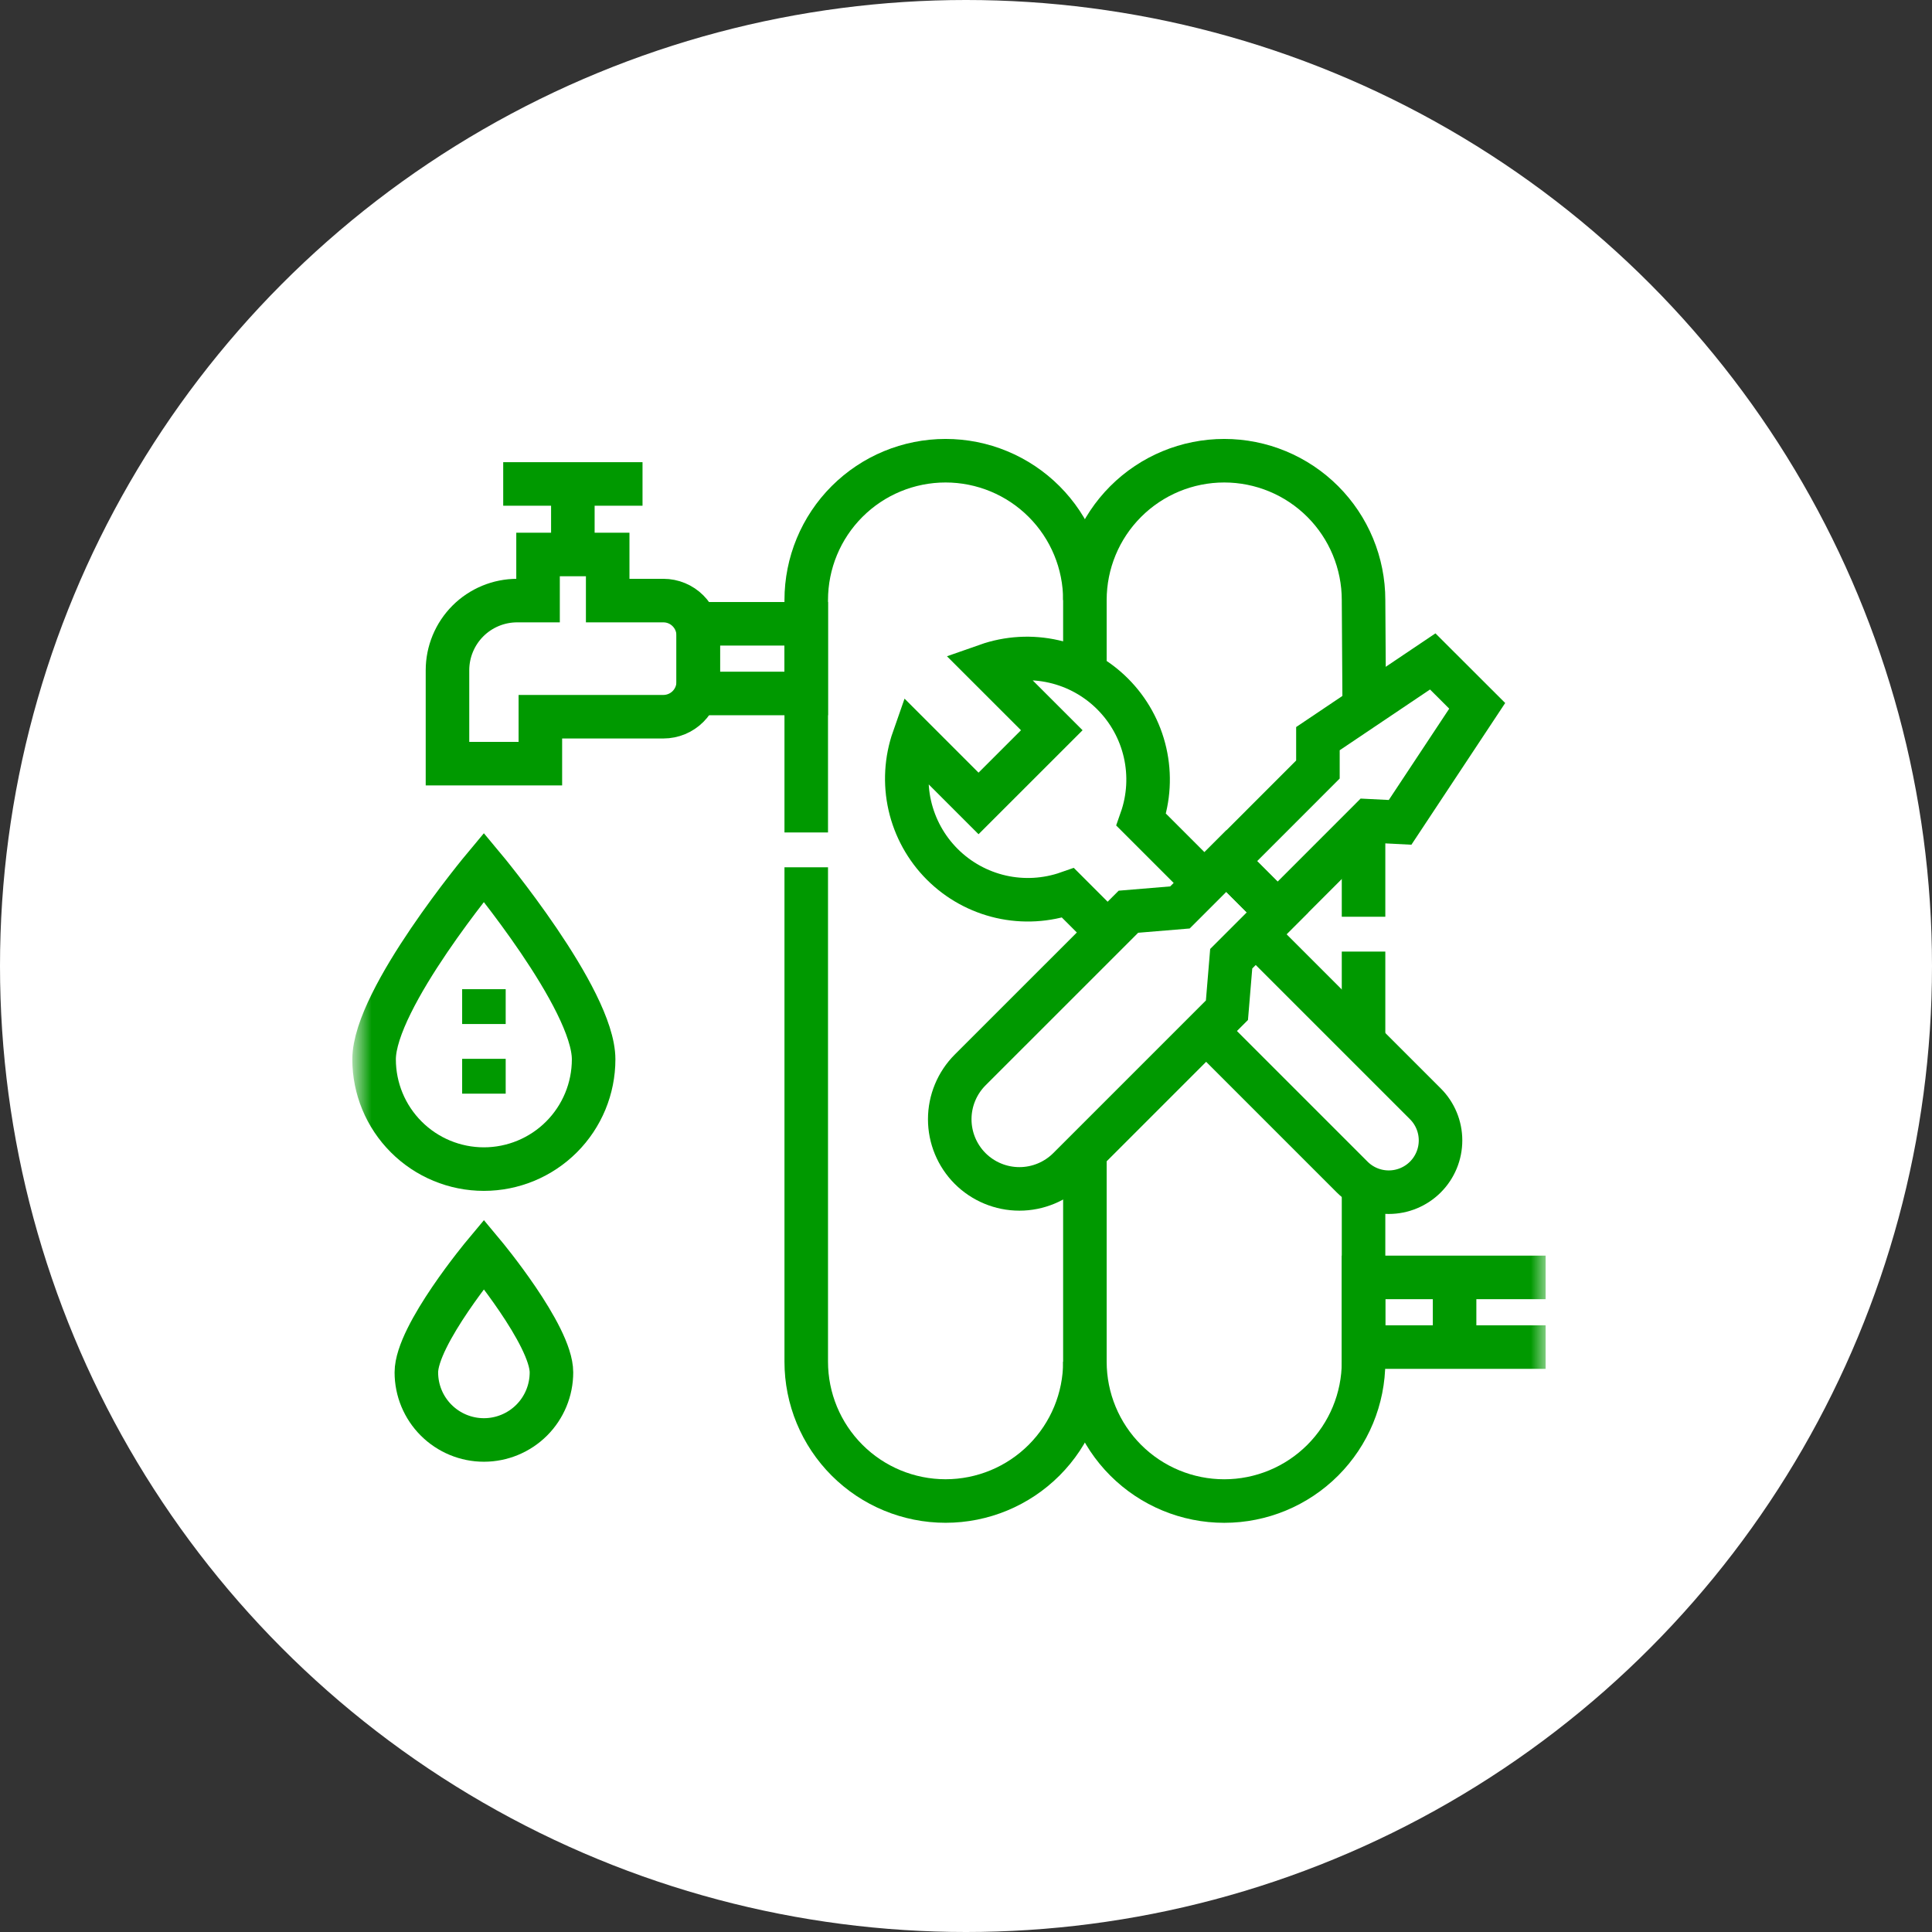
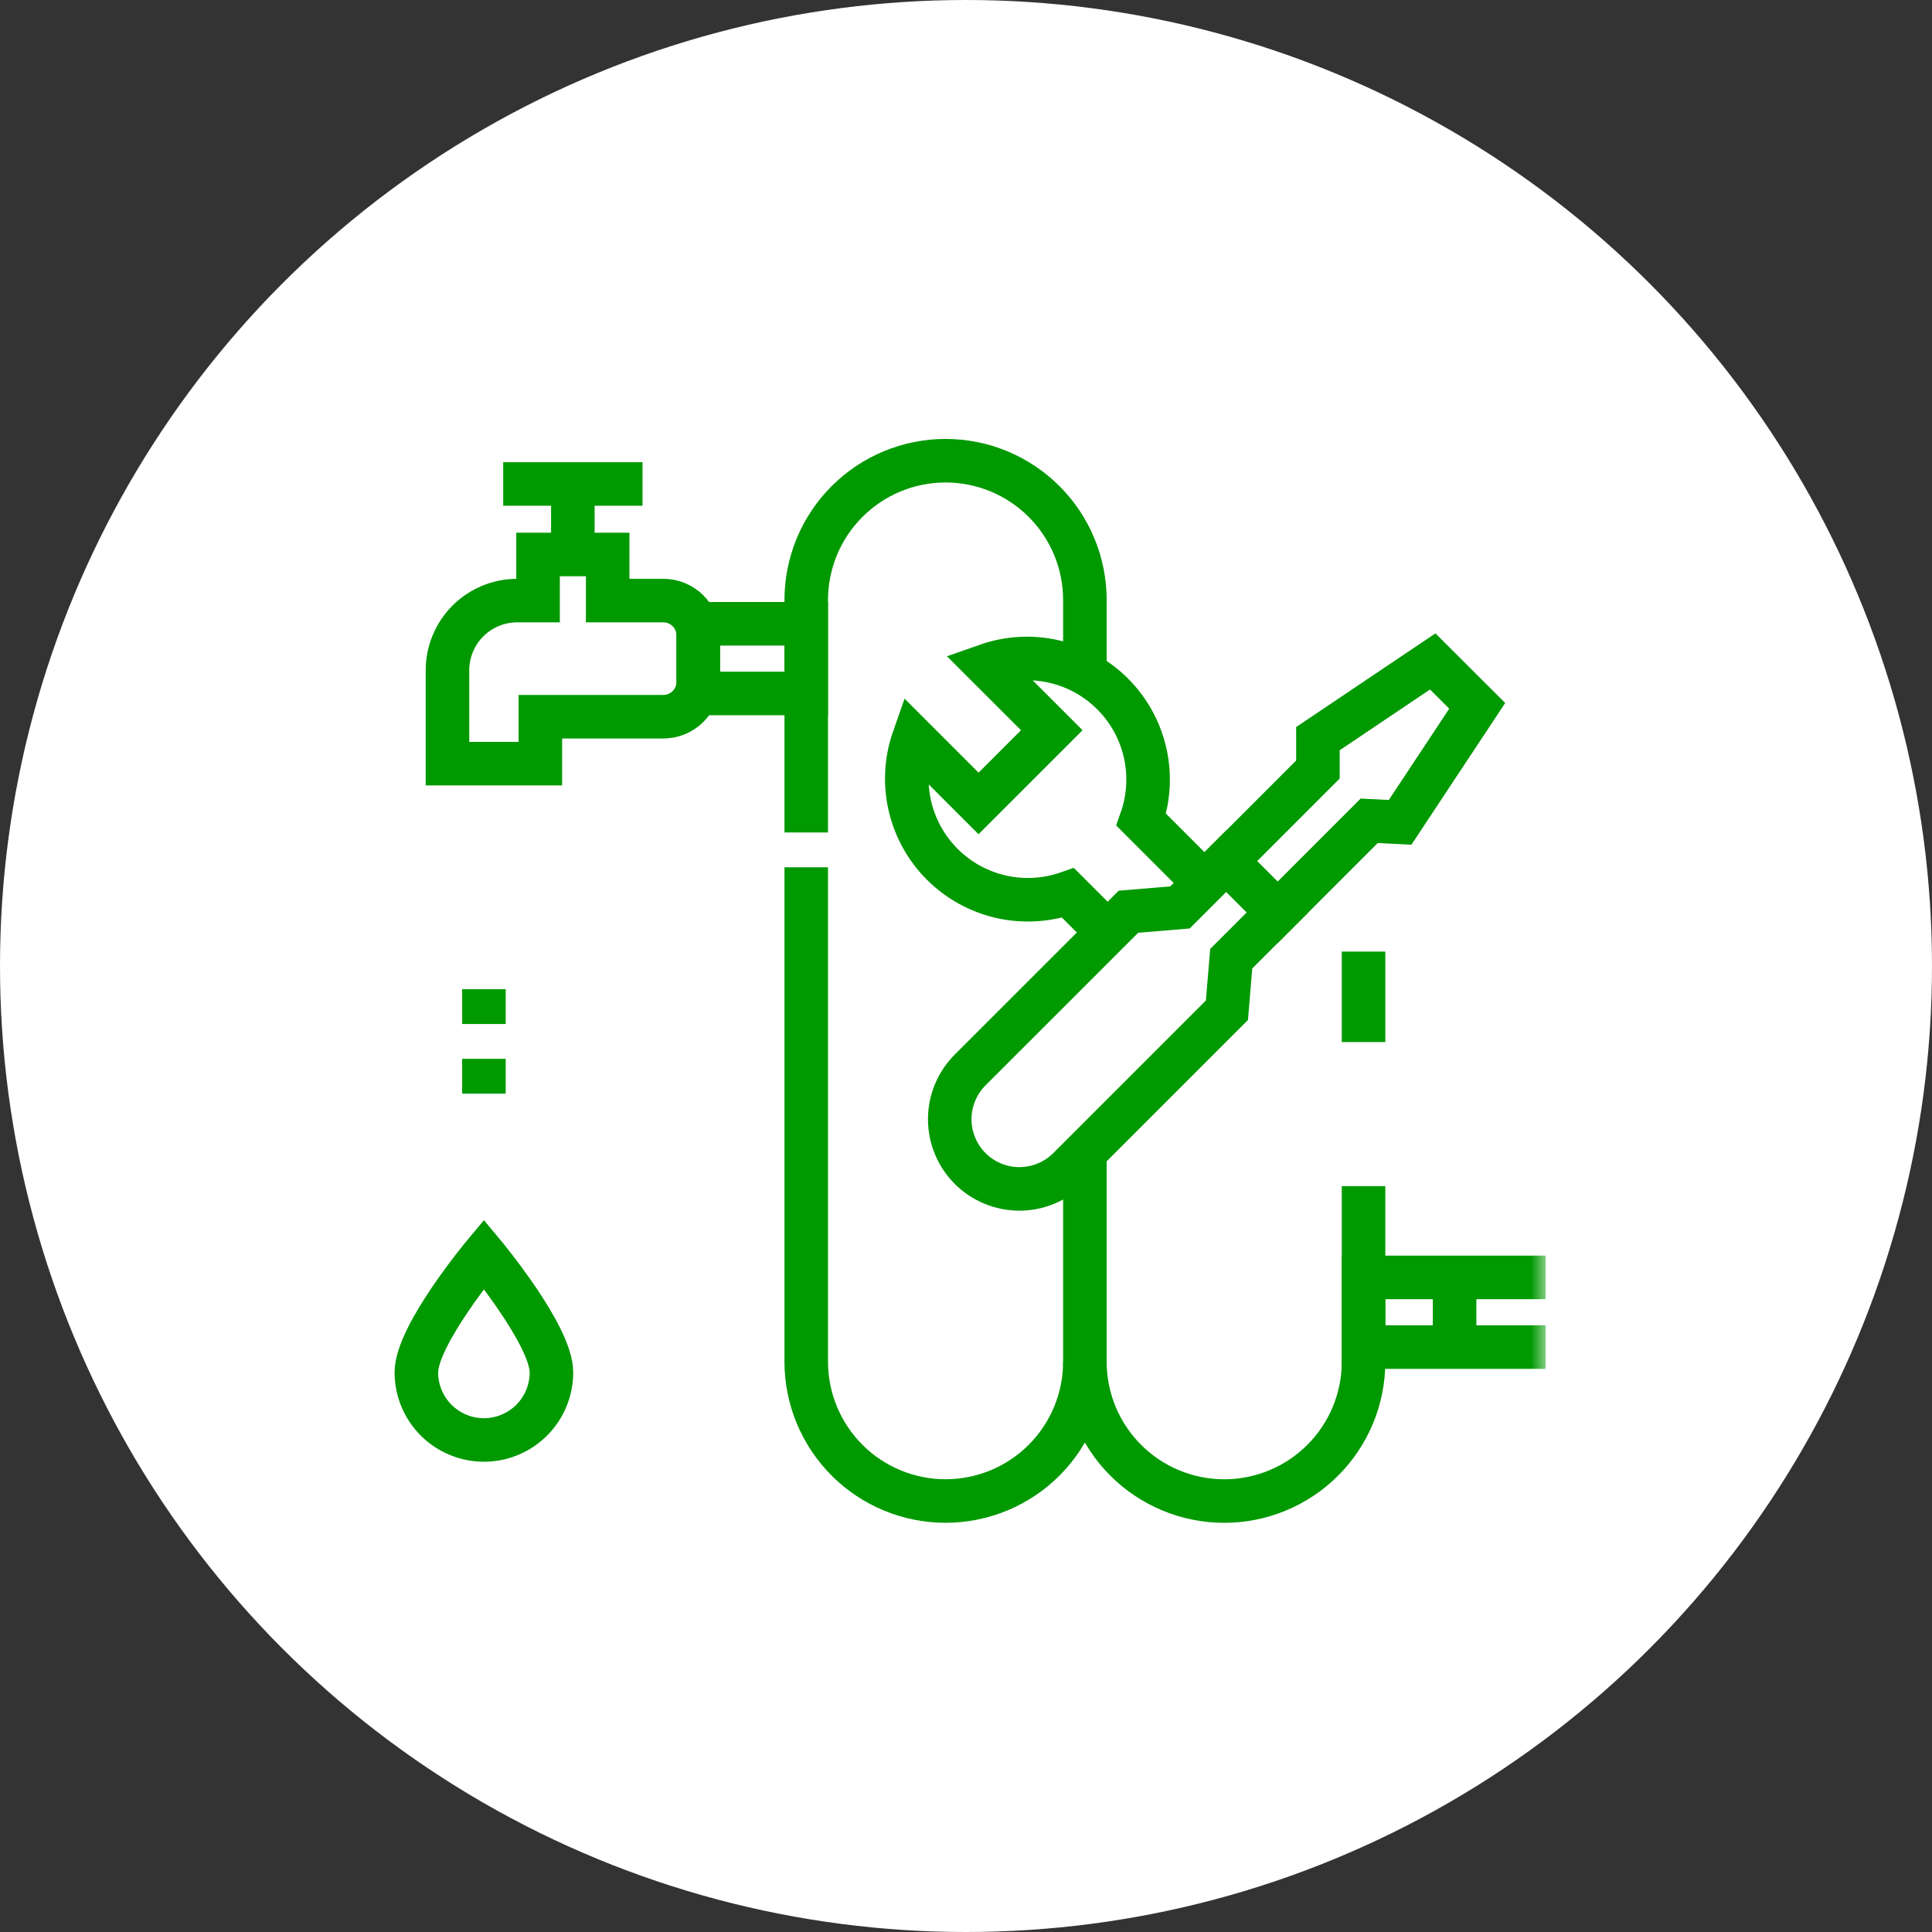
<svg xmlns="http://www.w3.org/2000/svg" width="65" height="65" viewBox="0 0 65 65" fill="none">
  <rect x="0" y="0" width="65" height="65" fill="#333333" stroke="none" />
  <circle cx="32.5" cy="32.5" r="32.5" fill="white" />
  <mask id="mask0_1101_54485" style="mask-type:luminance" maskUnits="userSpaceOnUse" x="12" y="13" width="40" height="40">
    <path d="M52 13H12V53H52V13Z" fill="white" />
  </mask>
  <g mask="url(#mask0_1101_54485)">
    <path d="M27.125 28.007V20.188C27.125 18.944 27.619 17.752 28.498 16.873C29.377 15.994 30.569 15.5 31.813 15.5C33.056 15.5 34.248 15.994 35.127 16.873C36.006 17.752 36.5 18.944 36.5 20.188V22.627" stroke="#009900" stroke-width="1.465" stroke-miterlimit="10" />
    <path d="M36.5 38.892V45.812C36.5 47.056 36.006 48.248 35.127 49.127C34.248 50.006 33.056 50.5 31.813 50.5C30.569 50.5 29.377 50.006 28.498 49.127C27.619 48.248 27.125 47.056 27.125 45.812V29.179" stroke="#009900" stroke-width="1.465" stroke-miterlimit="10" />
    <path d="M45.875 39.907V45.814C45.875 47.057 45.381 48.249 44.502 49.128C43.623 50.007 42.431 50.501 41.188 50.501C39.944 50.501 38.752 50.007 37.873 49.128C36.994 48.249 36.5 47.057 36.5 45.814" stroke="#009900" stroke-width="1.465" stroke-miterlimit="10" />
-     <path d="M45.875 30.843V27.798" stroke="#009900" stroke-width="1.465" stroke-miterlimit="10" />
    <path d="M45.875 35.059V32.015" stroke="#009900" stroke-width="1.465" stroke-miterlimit="10" />
-     <path d="M45.899 23.891L45.875 20.188C45.875 18.944 45.381 17.752 44.502 16.873C43.623 15.994 42.431 15.5 41.188 15.5C39.944 15.5 38.752 15.994 37.873 16.873C36.994 17.752 36.5 18.944 36.5 20.188" stroke="#009900" stroke-width="1.465" stroke-miterlimit="10" />
    <path d="M48.203 22.253L49.699 23.747L47.105 27.667L46.065 27.615L42.983 30.698L41.258 28.973L44.34 25.89V24.851L48.203 22.253Z" stroke="#009900" stroke-width="1.465" stroke-miterlimit="10" />
    <path d="M41.423 32.255L42.983 30.695L41.258 28.97L39.698 30.53L37.964 30.674L32.639 35.998C32.2 36.438 31.953 37.034 31.953 37.656C31.953 38.277 32.2 38.873 32.639 39.313C33.079 39.752 33.675 39.999 34.297 39.999C34.918 39.999 35.514 39.752 35.954 39.313L41.279 33.988L41.423 32.255Z" stroke="#009900" stroke-width="1.465" stroke-miterlimit="10" />
    <path d="M40.521 29.704L38.396 27.579C38.651 26.854 38.695 26.073 38.525 25.324C38.355 24.575 37.976 23.89 37.433 23.347C36.89 22.804 36.205 22.425 35.456 22.255C34.708 22.084 33.926 22.129 33.201 22.384L35.386 24.568L32.922 27.031L30.738 24.847C30.484 25.571 30.439 26.353 30.609 27.101C30.78 27.85 31.158 28.535 31.701 29.078C32.244 29.621 32.929 29.999 33.678 30.17C34.427 30.34 35.208 30.295 35.933 30.041L37.263 31.371" stroke="#009900" stroke-width="1.465" stroke-miterlimit="10" />
-     <path d="M40.578 34.686L45.492 39.6C45.818 39.927 46.261 40.11 46.723 40.11C47.185 40.11 47.628 39.927 47.955 39.6C48.282 39.273 48.465 38.83 48.465 38.368C48.465 37.906 48.282 37.463 47.955 37.137L42.246 31.429" stroke="#009900" stroke-width="1.465" stroke-miterlimit="10" />
    <path d="M27.123 20.987H23.492V23.331H27.123V20.987Z" stroke="#009900" stroke-width="1.465" stroke-miterlimit="10" />
    <path d="M52.001 45.321H45.875V42.977H52.001" stroke="#009900" stroke-width="1.465" stroke-miterlimit="10" />
    <path d="M22.319 20.206H20.445V18.655H18.102V20.206H17.399C16.777 20.206 16.181 20.453 15.741 20.893C15.302 21.333 15.055 21.929 15.055 22.55V25.692H18.18V24.113H22.319C22.63 24.113 22.928 23.989 23.147 23.77C23.367 23.55 23.491 23.252 23.491 22.941V21.378C23.491 21.068 23.367 20.77 23.147 20.55C22.928 20.33 22.63 20.206 22.319 20.206Z" stroke="#009900" stroke-width="1.465" stroke-miterlimit="10" />
    <path d="M19.273 18.655V16.282" stroke="#009900" stroke-width="1.465" stroke-miterlimit="10" />
    <path d="M16.93 16.282H21.617" stroke="#009900" stroke-width="1.465" stroke-miterlimit="10" />
    <path d="M48.938 42.977V45.322" stroke="#009900" stroke-width="1.465" stroke-miterlimit="10" />
-     <path d="M19.972 35.64C19.972 36.62 19.583 37.559 18.891 38.251C18.198 38.944 17.259 39.333 16.279 39.333C15.3 39.333 14.36 38.944 13.668 38.251C12.975 37.559 12.586 36.62 12.586 35.64C12.586 33.6 16.279 29.177 16.279 29.177C16.279 29.177 19.972 33.602 19.972 35.64Z" stroke="#009900" stroke-width="1.465" stroke-miterlimit="10" />
    <path d="M18.553 46.173C18.553 46.776 18.314 47.354 17.888 47.78C17.462 48.206 16.883 48.446 16.281 48.446C15.678 48.446 15.1 48.206 14.674 47.78C14.247 47.354 14.008 46.776 14.008 46.173C14.008 44.918 16.281 42.195 16.281 42.195C16.281 42.195 18.553 44.92 18.553 46.173Z" stroke="#009900" stroke-width="1.465" stroke-miterlimit="10" />
    <path d="M16.281 33.28V34.452" stroke="#009900" stroke-width="1.465" stroke-miterlimit="10" />
    <path d="M16.281 35.623V36.795" stroke="#009900" stroke-width="1.465" stroke-miterlimit="10" />
  </g>
</svg>